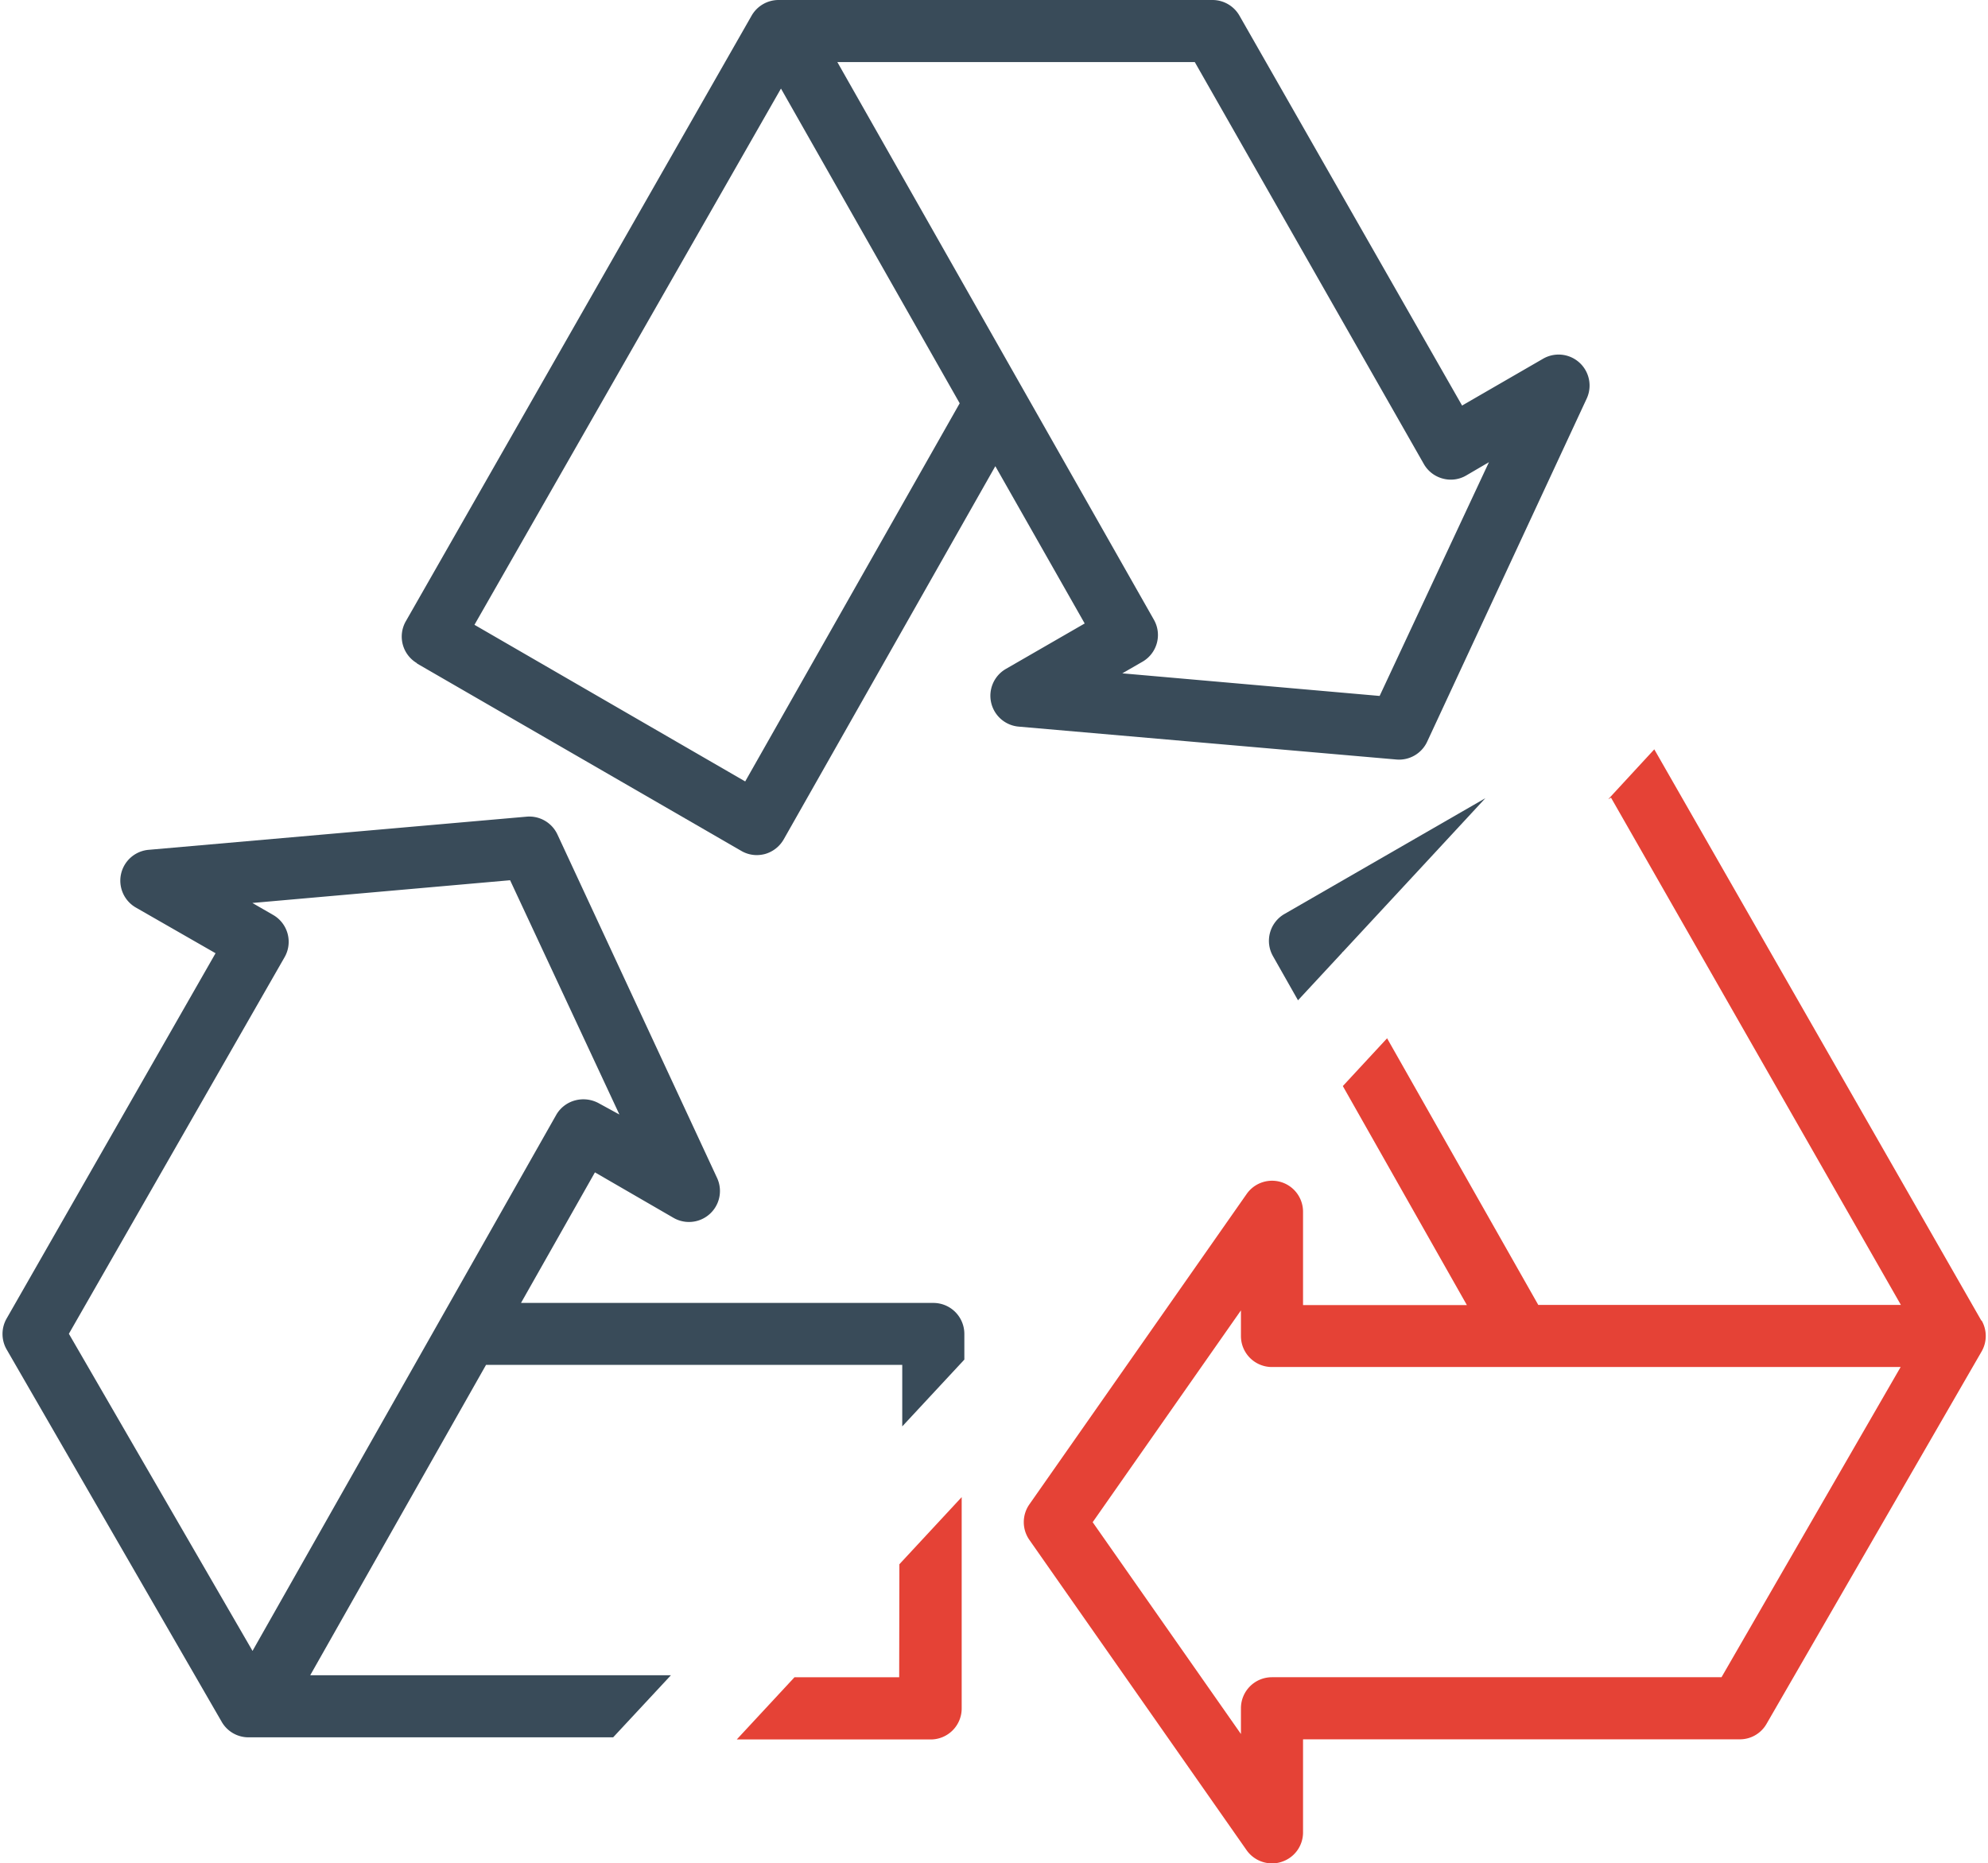
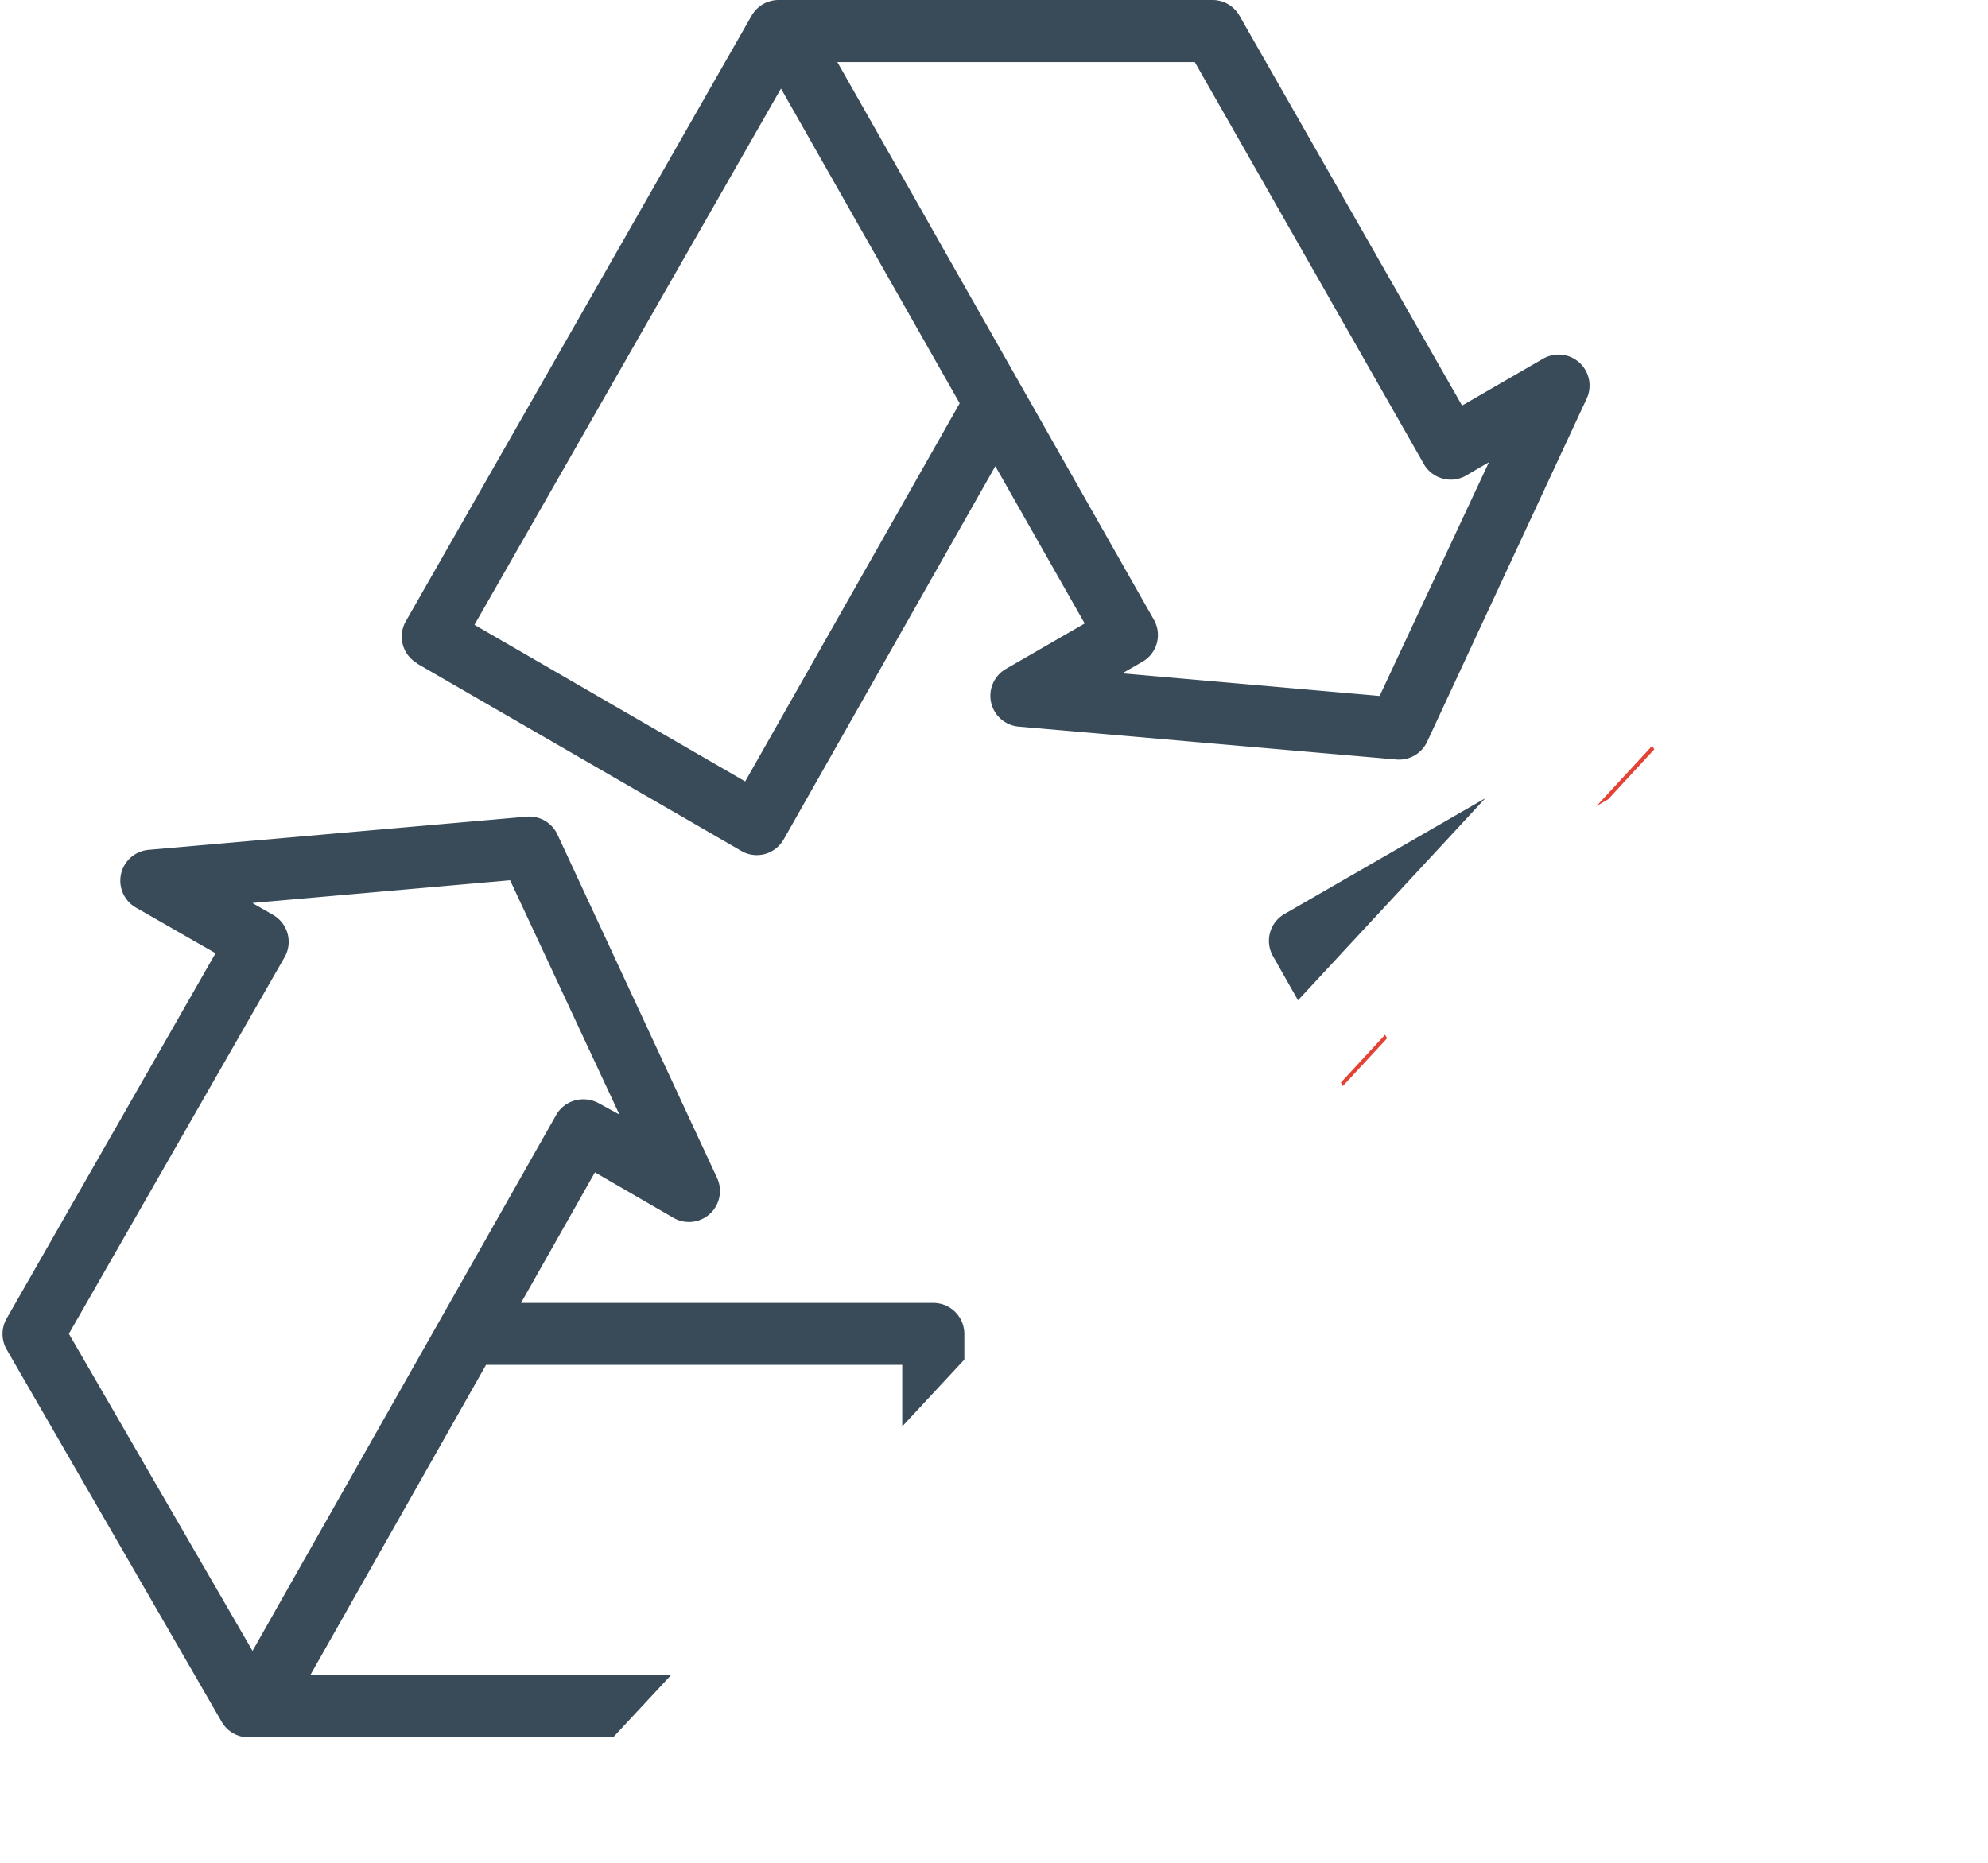
<svg xmlns="http://www.w3.org/2000/svg" id="Calque_1" data-name="Calque 1" viewBox="0 0 149.5 140.14">
  <defs>
    <style>.cls-1{fill:none;}.cls-2{clip-path:url(#clip-path);}.cls-3{fill:#e54236;}.cls-4{clip-path:url(#clip-path-2);}.cls-5{fill:#394b59;}</style>
    <clipPath id="clip-path" transform="translate(-0.15 -5.01)">
-       <path class="cls-1" d="M8,187S155,29,155,28V163Z" />
+       <path class="cls-1" d="M8,187S155,29,155,28Z" />
    </clipPath>
    <clipPath id="clip-path-2" transform="translate(-0.15 -5.01)">
      <path class="cls-1" d="M5,180S155,19,155,18l8-58L-38-28Z" />
    </clipPath>
  </defs>
  <g class="cls-2">
    <path class="cls-3" d="M149.15,104.33l-25-43.67a2.32,2.32,0,0,0-1.42-1.09,2.29,2.29,0,0,0-1.77.23L96.55,73.91a2.33,2.33,0,0,0-.86,3.17l14.77,26.08H98.14v-7a2.33,2.33,0,0,0-4.25-1.34L77.56,118.15a2.33,2.33,0,0,0,0,2.67l16.33,23.33a2.34,2.34,0,0,0,1.91,1,2.19,2.19,0,0,0,.71-.11,2.32,2.32,0,0,0,1.63-2.22v-7H131a2.31,2.31,0,0,0,2-1.17l16.17-28a2.34,2.34,0,0,0,0-2.33ZM100.89,76.8,121.3,65l21.8,38.15H115.83Zm28.72,54.35H95.8a2.33,2.33,0,0,0-2.33,2.33v1.94L82.32,119.49l11.15-15.93v1.93a2.33,2.33,0,0,0,2.33,2.33h47.28Z" transform="translate(-0.15 -5.01)" />
-     <path class="cls-3" d="M31.3,55.07,55.7,69.16a2.41,2.41,0,0,0,1.17.31,2.55,2.55,0,0,0,.61-.08,2.34,2.34,0,0,0,1.42-1.1L74.81,40.23l6.72,11.84L75.6,55.48a2.33,2.33,0,0,0,1,4.34l28.37,2.48A2.35,2.35,0,0,0,107.25,61l12-25.8a2.33,2.33,0,0,0-3.28-3l-6.09,3.52L93.16,6.35a2.3,2.3,0,0,0-2-1.17H58.48a2.33,2.33,0,0,0-2,1.17l-26,45.54a2.33,2.33,0,0,0,.86,3.18ZM107,40a2.32,2.32,0,0,0,1.42,1.09,2.29,2.29,0,0,0,1.77-.23l1.71-1-8.22,17.61L84.36,55.82,85.87,55a2.33,2.33,0,0,0,.86-3.17L62.92,9.84H89.78ZM58.69,11.84,72.12,35.5,56,63.94,35.64,52.19Z" transform="translate(-0.15 -5.01)" />
-     <path class="cls-3" d="M70.14,103.16h-31l5.57-9.82,5.89,3.42a2.34,2.34,0,0,0,2.75-.3,2.31,2.31,0,0,0,.53-2.7l-12-25.83a2.33,2.33,0,0,0-2.32-1.34l-28.37,2.5a2.33,2.33,0,0,0-1,4.34l5.94,3.43L.46,104.34a2.32,2.32,0,0,0,0,2.32l16.16,28a2.33,2.33,0,0,0,2,1.17H70.14a2.33,2.33,0,0,0,2.33-2.33v-28a2.33,2.33,0,0,0-2.34-2.33Zm-65,2.33L21.36,77.16A2.35,2.35,0,0,0,20.5,74l-1.56-.9,19.38-1.7L46.53,89,45,88.12a2.34,2.34,0,0,0-3.2.87L19,129.33Zm62.63,25.66H23.29l13.22-23.32h31.3Z" transform="translate(-0.15 -5.01)" />
  </g>
  <g class="cls-4">
    <path class="cls-5" d="M149.34,104.17l-25-43.67A2.38,2.38,0,0,0,123,59.4a2.36,2.36,0,0,0-1.78.24L96.74,73.75a2.33,2.33,0,0,0-.86,3.17L110.66,103H98.33V96a2.33,2.33,0,0,0-4.25-1.34L77.75,118a2.33,2.33,0,0,0,0,2.67L94.08,144A2.34,2.34,0,0,0,96,145a2.43,2.43,0,0,0,.7-.11,2.34,2.34,0,0,0,1.63-2.23v-7h32.82a2.31,2.31,0,0,0,2-1.16l16.17-28a2.32,2.32,0,0,0,0-2.32ZM101.08,76.63l20.41-11.78L143.3,103H116ZM129.81,131H96a2.33,2.33,0,0,0-2.33,2.33v1.93L82.51,119.32l11.15-15.93v1.93A2.34,2.34,0,0,0,96,107.66h47.29Z" transform="translate(-0.15 -5.01)" />
    <path class="cls-5" d="M31.49,54.9,55.89,69a2.31,2.31,0,0,0,1.17.32,2.55,2.55,0,0,0,.61-.08,2.36,2.36,0,0,0,1.42-1.11L75,40.07,81.72,51.9l-5.93,3.42a2.33,2.33,0,0,0,1,4.34l28.36,2.47a2.33,2.33,0,0,0,2.32-1.33l12-25.81a2.33,2.33,0,0,0-3.28-3l-6.09,3.52L93.36,6.19a2.34,2.34,0,0,0-2-1.18H58.67a2.34,2.34,0,0,0-2,1.18l-26,45.54a2.32,2.32,0,0,0,.86,3.17Zm75.73-15A2.32,2.32,0,0,0,108.64,41a2.29,2.29,0,0,0,1.77-.23l1.71-1L103.9,57.35l-19.35-1.7,1.51-.87a2.32,2.32,0,0,0,.86-3.17L63.12,9.68H90ZM58.88,11.67,72.32,35.34,56.19,63.78,35.83,52Z" transform="translate(-0.15 -5.01)" />
    <path class="cls-5" d="M70.33,103h-31l5.56-9.82,5.89,3.41a2.33,2.33,0,0,0,3.29-3l-12-25.82a2.33,2.33,0,0,0-2.32-1.34L11.36,68.92a2.33,2.33,0,0,0-1,4.34l6,3.44L.65,104.17a2.34,2.34,0,0,0,0,2.33l16.17,28a2.32,2.32,0,0,0,2,1.17H70.33a2.34,2.34,0,0,0,2.34-2.34v-28A2.33,2.33,0,0,0,70.33,103Zm-65,2.32L21.55,77a2.33,2.33,0,0,0-.86-3.18l-1.56-.9,19.38-1.71,8.22,17.62L45.21,88a2.41,2.41,0,0,0-1.78-.24A2.33,2.33,0,0,0,42,88.82L19.14,129.17ZM68,131H23.48L36.7,107.66H68Z" transform="translate(-0.15 -5.01)" />
  </g>
</svg>